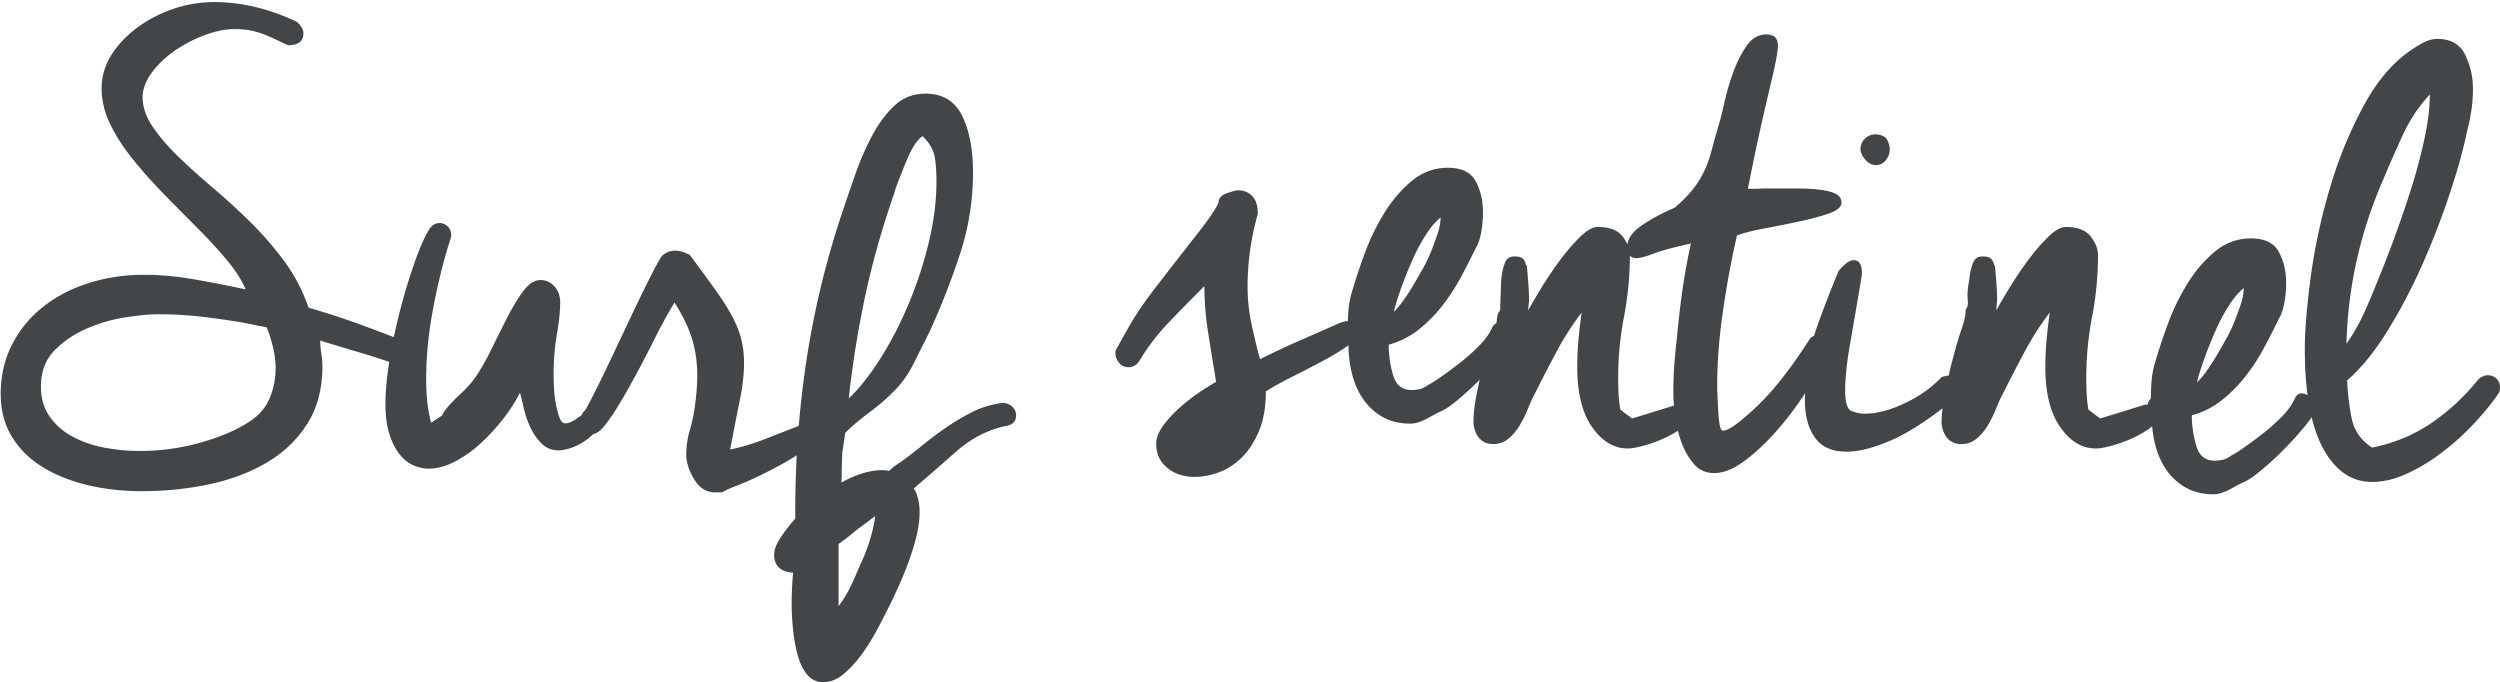
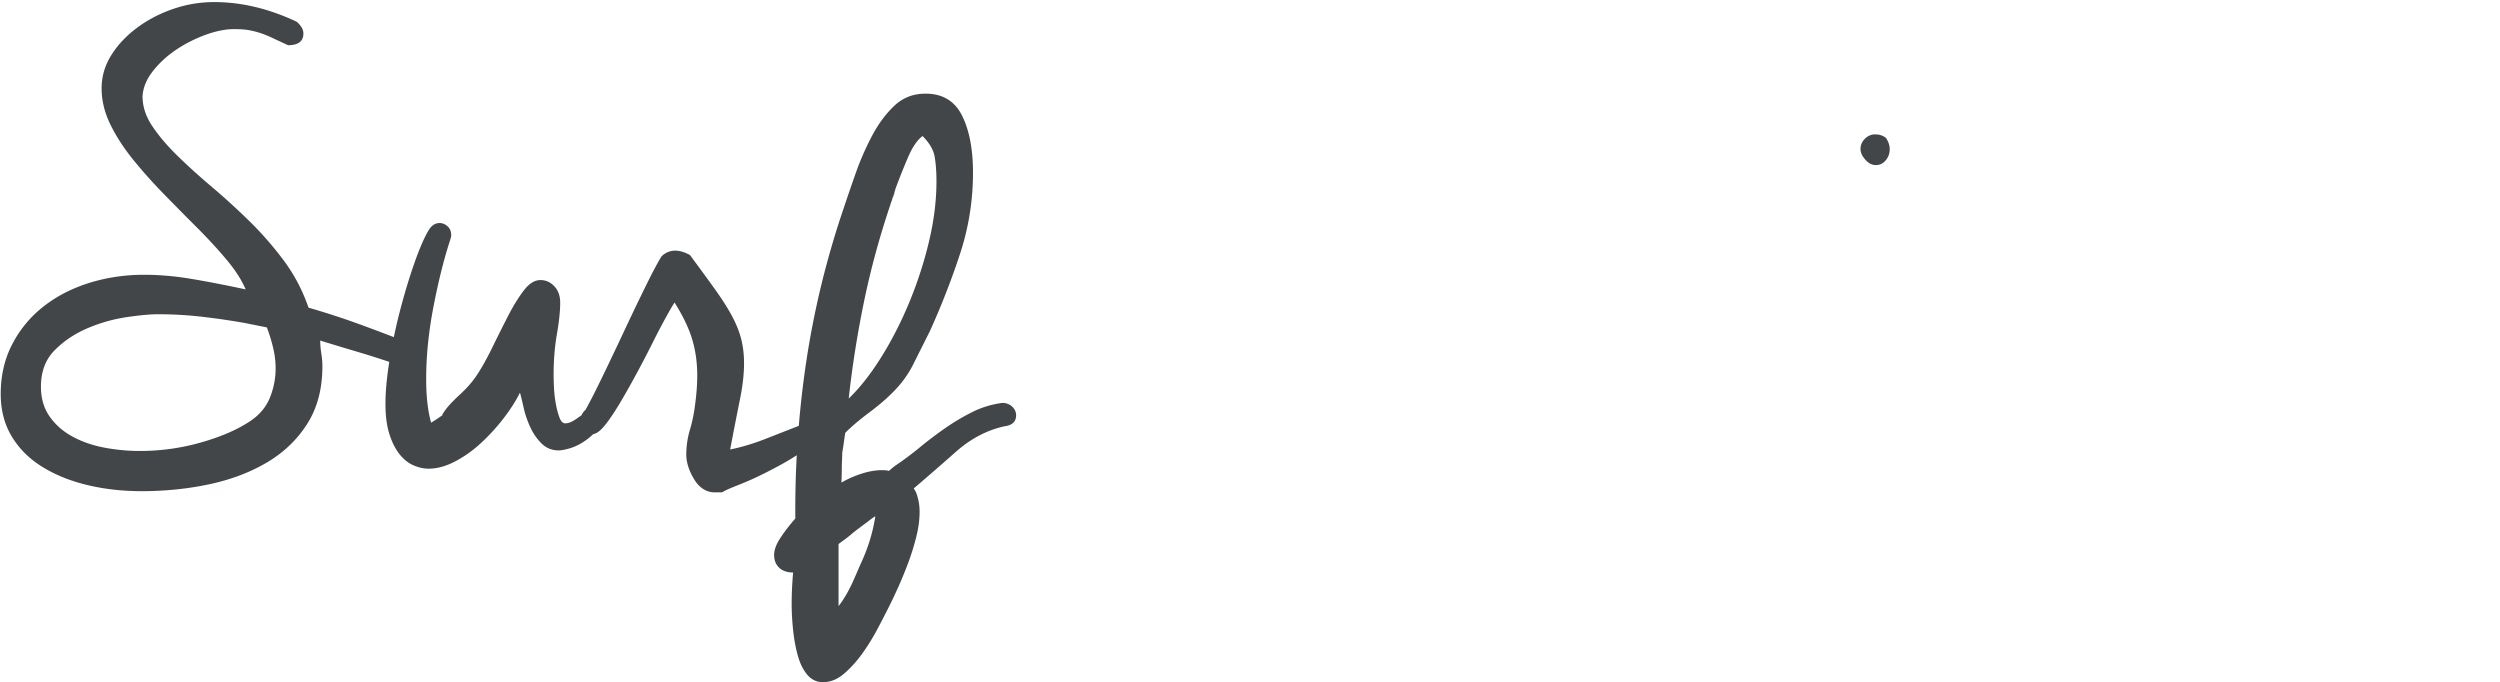
<svg xmlns="http://www.w3.org/2000/svg" width="649.918" height="177.344" xml:space="preserve">
  <g fill="#434648">
    <path d="M260.551 104.741c-2.789.38-5.387 1.173-7.792 2.376a57.555 57.555 0 0 0-7.032 4.181 102.842 102.842 0 0 0-6.652 5.037 82.202 82.202 0 0 1-6.652 4.942l-1.331 1.14c-.38-.125-1.016-.19-1.901-.19-1.521 0-3.201.285-5.037.855a27.085 27.085 0 0 0-5.417 2.376c.125-1.773.066-3.451.131-5.037.063-1.583.131-3.261.131-5.037v2.281l.725-5.132c1.772-1.773 3.877-3.516 6.158-5.227s4.22-3.326 5.741-4.846c2.405-2.281 4.358-4.876 5.816-7.792 1.456-2.914 2.89-5.764 4.286-8.553a199.445 199.445 0 0 0 7.893-20.242 67.186 67.186 0 0 0 3.329-21.001c0-6.082-.949-11.023-2.85-14.825s-5.069-5.702-9.502-5.702c-3.168 0-5.862 1.045-8.078 3.136-2.218 2.091-4.151 4.689-5.796 7.792a71.205 71.205 0 0 0-4.276 9.788 546.74 546.74 0 0 0-3.136 9.123c-4.437 13.052-7.668 26.293-9.693 39.723a254.357 254.357 0 0 0-1.956 16.801c-.056.025-.112.035-.167.063l-8.743 3.421a55.62 55.62 0 0 1-8.933 2.661 1073.75 1073.75 0 0 1 2.565-13.114c.695-3.421 1.045-6.524 1.045-9.313 0-2.28-.255-4.401-.76-6.367-.508-1.963-1.33-3.991-2.471-6.082-1.14-2.091-2.598-4.372-4.371-6.842a779.55 779.55 0 0 0-6.462-8.837c-1.396-.76-2.661-1.141-3.801-1.141-1.396 0-2.599.508-3.611 1.521-1.016 1.648-2.409 4.276-4.181 7.888a687.657 687.657 0 0 0-5.512 11.499 1115.73 1115.73 0 0 1-5.607 11.784c-1.838 3.801-3.326 6.717-4.466 8.743a3.748 3.748 0 0 0-1.041 1.412c-.313.18-.629.389-.949.629-1.268.95-2.346 1.425-3.231 1.425-.635 0-1.14-.505-1.521-1.521-.38-1.013-.698-2.215-.95-3.611a30.774 30.774 0 0 1-.475-4.182 75.681 75.681 0 0 1-.095-3.421c0-3.673.285-7.157.855-10.453.57-3.293.855-6.017.855-8.173 0-1.773-.508-3.198-1.521-4.276-1.016-1.075-2.218-1.615-3.611-1.615-1.521 0-2.979.92-4.372 2.756-1.396 1.838-2.756 4.057-4.086 6.652a478.616 478.616 0 0 0-4.086 8.173c-1.396 2.851-2.726 5.227-3.991 7.127-1.141 1.776-2.711 3.486-4.483 5.132-1.776 1.648-3.483 3.358-4.483 5.131v.19c-1 .635-1.789 1.268-2.929 1.9-.889-3.166-1.275-6.967-1.275-11.404 0-6.082.661-12.383 1.929-18.911 1.265-6.524 2.675-12.131 4.195-16.82.252-.76.387-1.265.387-1.521 0-1.013-.314-1.806-.947-2.376-.635-.57-1.329-.855-2.089-.855-1.14 0-2.089.635-2.85 1.9-1.141 1.901-2.375 4.751-3.706 8.553-1.331 3.801-2.565 7.888-3.706 12.259a144.313 144.313 0 0 0-1.627 6.947 648.627 648.627 0 0 0-8.493-3.191 205.914 205.914 0 0 0-13.685-4.466c-1.521-4.434-3.644-8.487-6.367-12.164a86.918 86.918 0 0 0-8.933-10.263 182.807 182.807 0 0 0-9.788-8.933c-3.296-2.786-6.272-5.479-8.933-8.078-2.661-2.595-4.847-5.161-6.557-7.697-1.71-2.533-2.566-5.132-2.566-7.792.125-2.281 1.045-4.496 2.756-6.652 1.71-2.153 3.769-4.021 6.177-5.606a35.503 35.503 0 0 1 7.602-3.801c2.661-.95 5.066-1.425 7.223-1.425 1.645 0 2.976.095 3.991.285 1.013.19 1.996.446 2.946.76.95.318 1.963.731 3.041 1.235 1.075.508 2.438 1.141 4.086 1.901 2.661 0 3.991-1.013 3.991-3.041 0-1.013-.57-2.025-1.711-3.041C69.94 2.249 62.78.539 55.685.539c-3.676 0-7.255.603-10.738 1.805-3.486 1.206-6.623 2.851-9.408 4.942-2.789 2.09-5.007 4.466-6.652 7.127-1.648 2.661-2.471 5.512-2.471 8.553 0 3.169.76 6.305 2.281 9.408 1.521 3.106 3.516 6.177 5.987 9.218s5.161 6.052 8.078 9.028c2.913 2.979 5.764 5.862 8.552 8.648 2.786 2.788 5.322 5.544 7.603 8.268 2.281 2.726 3.926 5.292 4.941 7.697-5.321-1.141-10.073-2.058-14.254-2.756-4.181-.695-8.238-1.045-12.164-1.045-4.942 0-9.664.698-14.16 2.091-4.499 1.396-8.458 3.421-11.878 6.082a29.783 29.783 0 0 0-8.173 9.788C1.201 93.26.188 97.599.188 102.413c0 4.181.95 7.857 2.851 11.023 1.9 3.166 4.529 5.796 7.887 7.887 3.356 2.091 7.252 3.673 11.689 4.751 4.434 1.075 9.185 1.616 14.254 1.616 6.082 0 11.941-.603 17.581-1.806 5.636-1.206 10.644-3.106 15.015-5.702 4.372-2.599 7.855-5.955 10.453-10.073 2.596-4.116 3.896-9.09 3.896-14.92 0-1.013-.095-2.12-.285-3.326a21.427 21.427 0 0 1-.285-3.326 925.656 925.656 0 0 0 10.073 3.041 238.06 238.06 0 0 1 7.881 2.501c-.657 4.15-.992 7.775-.992 10.848 0 3.168.348 5.829 1.045 7.982.695 2.156 1.583 3.896 2.661 5.227 1.075 1.331 2.281 2.281 3.611 2.851 1.331.57 2.628.855 3.896.855 2.153 0 4.401-.603 6.747-1.806 2.343-1.206 4.562-2.756 6.652-4.656a51.421 51.421 0 0 0 5.892-6.367c1.835-2.343 3.326-4.656 4.466-6.937.252.888.57 2.186.95 3.896s.951 3.391 1.71 5.036c.76 1.648 1.74 3.074 2.946 4.276 1.203 1.203 2.69 1.806 4.466 1.806.632 0 1.521-.16 2.661-.475 1.141-.318 2.281-.823 3.421-1.521a16.24 16.24 0 0 0 2.889-2.241c.162-.011.285-.034.336-.085.063-.062.158-.095.285-.095.885-.38 1.93-1.393 3.136-3.041 1.203-1.646 2.471-3.611 3.801-5.892a237.089 237.089 0 0 0 4.086-7.317 298.537 298.537 0 0 0 3.896-7.508 177.924 177.924 0 0 1 3.326-6.367c1.013-1.835 1.773-3.136 2.281-3.896 2.153 3.421 3.674 6.59 4.562 9.503.885 2.917 1.331 6.082 1.331 9.503 0 2.28-.19 4.816-.57 7.602a39.194 39.194 0 0 1-1.331 6.462 22.765 22.765 0 0 0-.95 6.462c0 1.9.665 4.118 1.996 6.333 1.331 2.216 3.136 3.482 5.417 3.482h1.9c1.645-1 3.864-1.709 6.652-2.912 2.785-1.202 5.479-2.578 8.077-3.974a75.225 75.225 0 0 0 4.68-2.76 261.033 261.033 0 0 0-.371 16.437c-1.648 1.9-2.979 3.634-3.991 5.217-1.016 1.583-1.521 3.003-1.521 4.271 0 1.393.442 2.498 1.33 3.324.885.822 2.091 1.234 3.611 1.234a92.45 92.45 0 0 0-.285 4.085 83.77 83.77 0 0 0-.095 4.086c0 2.153.125 4.433.38 6.842.252 2.405.665 4.624 1.235 6.652.57 2.025 1.393 3.674 2.471 4.942 1.075 1.265 2.438 1.9 4.086 1.9 1.9 0 3.706-.73 5.417-2.186 1.711-1.458 3.293-3.202 4.751-5.227a55.782 55.782 0 0 0 3.992-6.462 329.533 329.533 0 0 0 3.136-6.082 145.141 145.141 0 0 0 2.281-4.847c.885-1.966 1.74-4.057 2.566-6.272a63.934 63.934 0 0 0 2.09-6.747c.57-2.281.855-4.434.855-6.462 0-1.773-.318-3.484-.95-5.132l-.57-.95a776.402 776.402 0 0 0 10.929-9.503c3.863-3.421 8.077-5.637 12.639-6.652 2.025-.252 3.041-1.203 3.041-2.851 0-.885-.351-1.646-1.045-2.281-.693-.63-1.549-.948-2.561-.948zm-29.079-51.696.198-.565a7.32 7.32 0 0 0-.198.756v-.191zm-6.557 23.948c1.796-8.431 4.181-16.925 7.132-25.478l-.004.01c-.096.19-.173.397-.25.604l.611-1.744.399-1.332a179.01 179.01 0 0 1 3.136-7.887c1.203-2.851 2.5-4.781 3.896-5.797 1.773 1.776 2.818 3.549 3.136 5.322.315 1.776.476 3.929.476 6.462 0 5.069-.666 10.358-1.996 15.87a104.752 104.752 0 0 1-5.227 15.965c-2.156 5.132-4.594 9.854-7.317 14.16-2.727 4.309-5.482 7.792-8.268 10.453a270.43 270.43 0 0 1 4.276-26.608zM70.132 103.455c-1.016 2.471-2.788 4.532-5.321 6.177-3.296 2.156-7.507 3.961-12.639 5.417a57.902 57.902 0 0 1-15.87 2.186c-3.041 0-6.082-.285-9.123-.855s-5.797-1.521-8.268-2.851c-2.471-1.33-4.467-3.07-5.987-5.227-1.52-2.153-2.28-4.751-2.28-7.792 0-3.926 1.203-7.095 3.611-9.503 2.406-2.405 5.256-4.306 8.553-5.702a41.376 41.376 0 0 1 10.073-2.851c3.421-.505 6.144-.76 8.172-.76 3.926 0 7.792.223 11.594.665 3.801.446 7.475.983 11.023 1.616l5.702 1.14a42.691 42.691 0 0 1 1.616 5.227c.442 1.838.665 3.644.665 5.417a20.124 20.124 0 0 1-1.521 7.696zm153.844 42.625c-1.711 3.736-2.976 7.569-5.976 11.499v-16.155c1-.76 2.175-1.55 3.125-2.375.95-.823 2.02-1.616 3.035-2.376.505-.38 1.09-.79 1.66-1.235.57-.442 1.103-.855 1.738-1.235-.635 4.179-1.871 8.138-3.582 11.877z" />
    <path d="m232.604 49.811.199-.567a2.847 2.847 0 0 0-.199.567zM232.604 49.811l-.201.575-.171.569c-.065.187-.121.373-.186.56.25-.5.406-.943.471-1.32.023-.14.055-.261.087-.384zM487.661 42.917c1.012 0 1.867-.41 2.564-1.235.695-.823 1.045-1.806 1.045-2.946 0-.885-.316-1.835-.949-2.851-.76-.633-1.711-.95-2.852-.95-1.016 0-1.9.38-2.66 1.14s-1.141 1.648-1.141 2.661c0 .888.41 1.805 1.236 2.756.824.949 1.742 1.425 2.757 1.425z" />
-     <path d="M648.969 98.395c-.637-.57-1.396-.855-2.281-.855-.635 0-1.396.318-2.281.95-3.676 4.562-7.793 8.396-12.354 11.499-4.561 3.106-9.693 5.227-15.395 6.367-2.916-1.9-4.689-4.466-5.322-7.697a63.06 63.06 0 0 1-1.141-9.788c3.547-3.041 7.033-7.317 10.453-12.829 3.422-5.512 6.492-11.371 9.219-17.581a209.297 209.297 0 0 0 7.127-18.531c2.025-6.145 3.484-11.433 4.372-15.87.381-1.393.729-3.041 1.045-4.941a37.07 37.07 0 0 0 .477-6.082c0-3.041-.666-5.954-1.997-8.743-1.33-2.786-3.771-4.181-7.316-4.181-1.396 0-2.918.508-4.563 1.521-5.576 3.168-10.264 8.172-14.064 15.015-3.801 6.842-6.875 14.225-9.217 22.142-2.348 7.92-4.025 15.713-5.037 23.377-1.016 7.668-1.521 13.845-1.521 18.531 0 4.433.243 8.439.721 12.03-.505-.297-1.032-.463-1.585-.463-.76 0-1.33.445-1.709 1.33-.762 1.648-1.934 3.264-3.518 4.847a53.039 53.039 0 0 1-4.941 4.372 113.303 113.303 0 0 1-4.752 3.516c-1.457 1.016-2.564 1.71-3.324 2.09-.889.636-1.682 1.016-2.377 1.141-.697.127-1.363.19-1.996.19-2.408 0-3.99-1.298-4.75-3.896a27.87 27.87 0 0 1-1.141-7.887c2.785-.76 5.289-1.996 7.508-3.706a36.348 36.348 0 0 0 6.08-5.987 50.548 50.548 0 0 0 4.943-7.413 163.232 163.232 0 0 0 4.086-7.982c.633-1.013 1.107-2.376 1.426-4.086.314-1.71.475-3.451.475-5.227 0-3.041-.637-5.731-1.9-8.078-1.27-2.343-3.678-3.516-7.223-3.516-3.549 0-6.717 1.173-9.504 3.516-2.787 2.346-5.195 5.197-7.221 8.553a59.594 59.594 0 0 0-5.037 10.548c-1.33 3.676-2.377 6.842-3.137 9.503a22.436 22.436 0 0 0-.949 4.847 57.378 57.378 0 0 0-.191 4.656 3.119 3.119 0 0 0-.881 1.611c-.109-.005-.208-.02-.323-.02-.254 0-.76.127-1.52.38l-10.453 3.231-3.041-2.281a30.764 30.764 0 0 1-.477-4.181 91.063 91.063 0 0 1-.094-4.181c0-5.322.504-10.611 1.52-15.87a84.6 84.6 0 0 0 1.521-16.06c0-1.521-.637-3.104-1.9-4.751-1.27-1.645-3.422-2.471-6.463-2.471-1.268 0-2.756.826-4.467 2.471-1.709 1.648-3.42 3.611-5.131 5.892a93.756 93.756 0 0 0-4.846 7.127c-1.521 2.471-2.727 4.532-3.611 6.177 0-.505.029-.98.094-1.425.063-.442.096-.855.096-1.235a55.1 55.1 0 0 0-.189-4.503c-.129-1.521-.256-3.504-.381-4.504h-.189c-.381-2-1.396-2.339-3.041-2.339-1.141 0-1.934.479-2.377 1.492-.445 1.016-.76 2.237-.949 3.692-.191 1.458-.512 2.971-.574 4.554-.064 1.586.521 2.939-.479 4.079v.19c0 2.156-.947 4.437-1.707 6.842-.76 2.409-1.394 4.912-2.089 7.507-.237.884-.399 1.768-.615 2.651-.055-.003-.082-.015-.138-.015-.379 0-.937.127-1.697.38-2.662 2.789-5.886 5.069-9.687 6.842-3.803 1.776-7.22 2.661-10.261 2.661-1.141 0-2.155-.19-3.04-.57-1.396-.125-2.089-1.963-2.089-5.512 0-3.293.475-7.603 1.424-12.924.951-5.322 1.932-11.086 2.948-17.295 0-2.405-.699-3.611-2.092-3.611-1.141 0-2.471.951-3.99 2.851a277.137 277.137 0 0 0-5.893 15.3c-.177.502-.337 1.018-.498 1.534a3.246 3.246 0 0 0-1.025.702c-4.941 7.73-9.598 13.655-13.969 17.771-4.372 4.119-7.255 6.177-8.648 6.177-.38 0-.665-.475-.855-1.426-.19-.95-.318-2.09-.38-3.421-.065-1.331-.127-2.628-.19-3.896a61.746 61.746 0 0 1-.095-3.041c0-6.082.505-12.574 1.521-19.481 1.013-6.904 2.215-13.399 3.611-19.481 1.645-.633 3.991-1.235 7.032-1.806s6.049-1.17 9.028-1.806c2.976-.632 5.574-1.33 7.792-2.09 2.215-.76 3.326-1.711 3.326-2.851s-.635-1.963-1.9-2.471c-1.268-.505-2.821-.784-4.656-.975-1.84-.194-3.741-.218-5.704-.218h-5.037c-1.14 0-2.28-.038-3.421.024-1.14.065-2.346.059-3.611.059 1.141-5.826 2.186-10.881 3.136-15.127.95-4.244 1.773-7.831 2.471-10.748a256.202 256.202 0 0 0 1.616-7.131c.38-1.835.57-3.263.57-4.278 0-1.901-1.016-2.853-3.041-2.853-2.028 0-3.739 1.015-5.132 3.041-1.396 2.028-2.566 4.372-3.516 7.032a65.038 65.038 0 0 0-2.281 7.887c-.57 2.598-1.045 4.466-1.425 5.606a397.62 397.62 0 0 0-1.901 6.842c-.508 1.9-1.14 3.644-1.9 5.227a24.679 24.679 0 0 1-2.851 4.562c-1.14 1.458-2.726 3.074-4.751 4.847-3.296 1.396-6.177 2.946-8.647 4.656-2.241 1.552-3.455 3.182-3.664 4.891a10.718 10.718 0 0 0-1.264-2.064c-1.268-1.645-3.421-2.471-6.462-2.471-1.268 0-2.756.826-4.466 2.471-1.71 1.648-3.421 3.611-5.131 5.892-1.71 2.281-3.326 4.657-4.847 7.127s-2.726 4.532-3.611 6.177c0-.505.03-.98.095-1.425.063-.442.095-.855.095-1.235 0-1.521-.065-2.983-.19-4.503-.127-1.521-.255-3.504-.38-4.504h-.19c-.38-2-1.396-2.339-3.041-2.339-1.141 0-1.934.479-2.376 1.492-.445 1.016-.76 2.237-.95 3.692-.19 1.458-.166 2.971-.228 4.554-.065 1.586-.133 2.939-.133 4.079v.19c-1 1.103-.706 2.24-1.032 3.408-.416.2-.833.573-1.083 1.156-.761 1.648-1.971 3.264-3.554 4.847a53.368 53.368 0 0 1-4.96 4.372 112.54 112.54 0 0 1-4.761 3.516c-1.458 1.016-2.57 1.71-3.331 2.09-.888.636-1.683 1.016-2.378 1.141-.698.127-1.365.19-1.997.19-2.409 0-3.992-1.298-4.752-3.896a27.94 27.94 0 0 1-1.14-7.887c2.786-.76 5.289-1.996 7.507-3.706a36.359 36.359 0 0 0 6.082-5.987 50.537 50.537 0 0 0 4.941-7.413 161.482 161.482 0 0 0 4.086-7.982c.632-1.013 1.107-2.376 1.425-4.086.315-1.71.475-3.451.475-5.227 0-3.041-.635-5.731-1.9-8.078-1.268-2.343-3.677-3.516-7.222-3.516-3.549 0-6.718 1.173-9.503 3.516-2.789 2.346-5.197 5.197-7.223 8.553a59.734 59.734 0 0 0-5.037 10.548c-1.33 3.676-2.375 6.842-3.136 9.503a22.38 22.38 0 0 0-.95 4.847c-.08.995-.125 1.97-.155 2.938-.076-.004-.144-.019-.224-.019-.38 0-.951.127-1.711.38a1708.64 1708.64 0 0 1-10.358 4.562 223.068 223.068 0 0 0-10.548 4.941 168.267 168.267 0 0 1-2.281-9.503c-.636-3.041-.95-6.207-.95-9.503 0-6.207.885-12.479 2.661-18.816 0-2.025-.475-3.546-1.425-4.562-.95-1.013-2.186-1.521-3.707-1.521-.508 0-1.491.255-2.946.76-1.458.508-2.186 1.396-2.186 2.661-1.016 1.9-2.661 4.309-4.941 7.222a4740.161 4740.161 0 0 0-7.413 9.503c-2.661 3.421-5.509 7.002-8.042 10.738-2.538 3.738-4.333 7.317-6.333 10.738v.951c0 1.016.535 1.838 1.105 2.471.57.635 1.422.95 2.31.95 1.013 0 1.963-.505 2.724-1.521 2.153-3.673 4.783-7.095 7.824-10.263a648.172 648.172 0 0 1 9.138-9.313c0 3.929.323 7.92.958 11.974.632 4.057 1.334 8.363 2.094 12.924-1.14.635-2.564 1.521-4.274 2.661-1.71 1.141-3.42 2.471-5.13 3.991s-3.168 3.106-4.371 4.751c-1.206 1.648-1.805 3.231-1.805 4.752 0 2.533.951 4.591 2.851 6.177 1.9 1.583 4.306 2.375 7.222 2.375 1.901 0 3.926-.38 6.082-1.14 2.153-.76 4.148-2.028 5.987-3.801 1.835-1.776 3.356-4.086 4.562-6.937 1.203-2.851 1.806-6.302 1.806-10.358 2.025-1.265 4.434-2.596 7.222-3.991a293.929 293.929 0 0 0 7.887-4.086c2.471-1.33 4.591-2.628 6.367-3.896l.004-.003c.013 2.603.323 5.116.945 7.537.632 2.471 1.615 4.657 2.946 6.557a15.112 15.112 0 0 0 5.037 4.562c2.025 1.14 4.434 1.71 7.222 1.71 1.265 0 2.818-.508 4.657-1.521 1.835-1.016 2.946-1.586 3.326-1.71 1.141-.508 2.756-1.645 4.847-3.421a84.653 84.653 0 0 0 5.149-4.784 112.787 112.787 0 0 0-.886 4.115c-.508 2.599-.76 5.037-.76 7.317.252 1.776.823 3.106 1.71 3.991.885.888 2.025 1.331 3.421 1.331 1.521 0 2.851-.475 3.991-1.426 1.14-.95 2.12-2.12 2.946-3.516a32.64 32.64 0 0 0 2.186-4.466c.633-1.583 1.265-2.946 1.901-4.086a426.543 426.543 0 0 1 5.512-10.644 75.76 75.76 0 0 1 6.462-10.073 153.252 153.252 0 0 0-.76 6.462 77.845 77.845 0 0 0-.38 7.792c0 6.718 1.297 11.912 3.896 15.585 2.596 3.677 5.669 5.512 9.218 5.512 1.013 0 2.438-.255 4.276-.76a34.602 34.602 0 0 0 5.417-1.996 26.752 26.752 0 0 0 3.346-1.842 28.803 28.803 0 0 0 1.011 3.198c.823 2.153 1.9 3.991 3.231 5.512s3.071 2.281 5.227 2.281c2.281 0 4.751-.95 7.413-2.851 2.661-1.9 5.322-4.306 7.982-7.222 2.661-2.913 5.227-6.207 7.697-9.883.178-.264.34-.522.514-.785a73.835 73.835 0 0 0-.036 2.066c0 3.801.854 6.938 2.565 9.408s4.467 3.706 8.268 3.706c3.293 0 7.285-1.045 11.975-3.136 3.745-1.67 8.067-4.391 12.948-8.125a34.79 34.79 0 0 0-.246 3.969c.254 1.776.822 3.106 1.711 3.991.885.888 2.025 1.331 3.422 1.331 1.52 0 2.85-.475 3.99-1.426 1.141-.95 2.121-2.12 2.947-3.516a32.873 32.873 0 0 0 2.186-4.466c.631-1.583 1.264-2.946 1.9-4.086a419.902 419.902 0 0 1 5.512-10.644 75.753 75.753 0 0 1 6.461-10.073 154.934 154.934 0 0 0-.76 6.462 77.545 77.545 0 0 0-.381 7.792c0 6.718 1.299 11.912 3.896 15.585 2.596 3.677 5.67 5.512 9.219 5.512 1.012 0 2.438-.255 4.275-.76a34.613 34.613 0 0 0 5.418-1.996c1.771-.822 3.326-1.74 4.656-2.756.106-.081.202-.161.3-.242.146 1.646.405 3.258.809 4.828.633 2.471 1.615 4.657 2.947 6.557a15.115 15.115 0 0 0 5.035 4.562c2.025 1.14 4.434 1.71 7.223 1.71 1.266 0 2.818-.508 4.656-1.521 1.836-1.016 2.945-1.586 3.326-1.71 1.141-.508 2.756-1.645 4.848-3.421a85.346 85.346 0 0 0 6.08-5.702 83.002 83.002 0 0 0 5.229-5.892c.528-.661.959-1.257 1.304-1.795.754 3.12 1.745 5.822 2.98 8.094 3.166 5.83 7.412 8.743 12.734 8.743 2.912 0 5.953-.728 9.123-2.186 3.166-1.455 6.238-3.326 9.217-5.606a66.536 66.536 0 0 0 8.268-7.507c2.533-2.724 4.625-5.289 6.273-7.698a3.383 3.383 0 0 0 .379-1.521c-.002-1.015-.318-1.808-.951-2.378zm-75.749-5.633a113.77 113.77 0 0 1 2.852-7.032 46.331 46.331 0 0 1 3.422-6.367c1.264-1.963 2.533-3.451 3.801-4.466 0 1.268-.256 2.661-.76 4.181a85.512 85.512 0 0 1-1.711 4.657 35.142 35.142 0 0 1-2.092 4.371l-1.9 3.326c-2.279 3.929-4.182 6.59-5.701 7.982.503-2.026 1.202-4.244 2.089-6.652zM364.431 74.399a113.764 113.764 0 0 1 2.851-7.032A46.654 46.654 0 0 1 370.703 61c1.265-1.963 2.533-3.451 3.801-4.466 0 1.268-.255 2.661-.76 4.181a86.327 86.327 0 0 1-1.71 4.657c-.635 1.585-1.331 3.041-2.091 4.371s-1.396 2.441-1.9 3.326c-2.281 3.929-4.181 6.59-5.702 7.982.505-2.025 1.202-4.243 2.09-6.652zm72.956.973a240.884 240.884 0 0 0-1.425 12.259 177.312 177.312 0 0 0-.665 6.842 94.261 94.261 0 0 0-.285 7.413c0 1.094.059 2.282.163 3.543-.136.042-.276.085-.434.138l-10.453 3.231-3.041-2.281a30.76 30.76 0 0 1-.475-4.181 89.664 89.664 0 0 1-.095-4.181c0-5.322.505-10.611 1.521-15.87a84.634 84.634 0 0 0 1.515-15.832c.377.428.908.652 1.606.652 1.013 0 2.5-.38 4.467-1.14 1.963-.76 5.227-1.645 9.788-2.661a165.716 165.716 0 0 0-2.187 12.068zm182.122-28.579a377.015 377.015 0 0 1 5.131-11.688 40.31 40.31 0 0 1 7.031-10.548c0 3.421-.475 7.317-1.424 11.688a143.933 143.933 0 0 1-3.518 13.114 298.685 298.685 0 0 1-4.371 12.734c-1.52 4.119-2.916 7.698-4.182 10.739a174.365 174.365 0 0 1-3.611 8.553 49.893 49.893 0 0 1-4.561 7.982c.382-14.697 3.546-28.889 9.505-42.574z" />
  </g>
</svg>